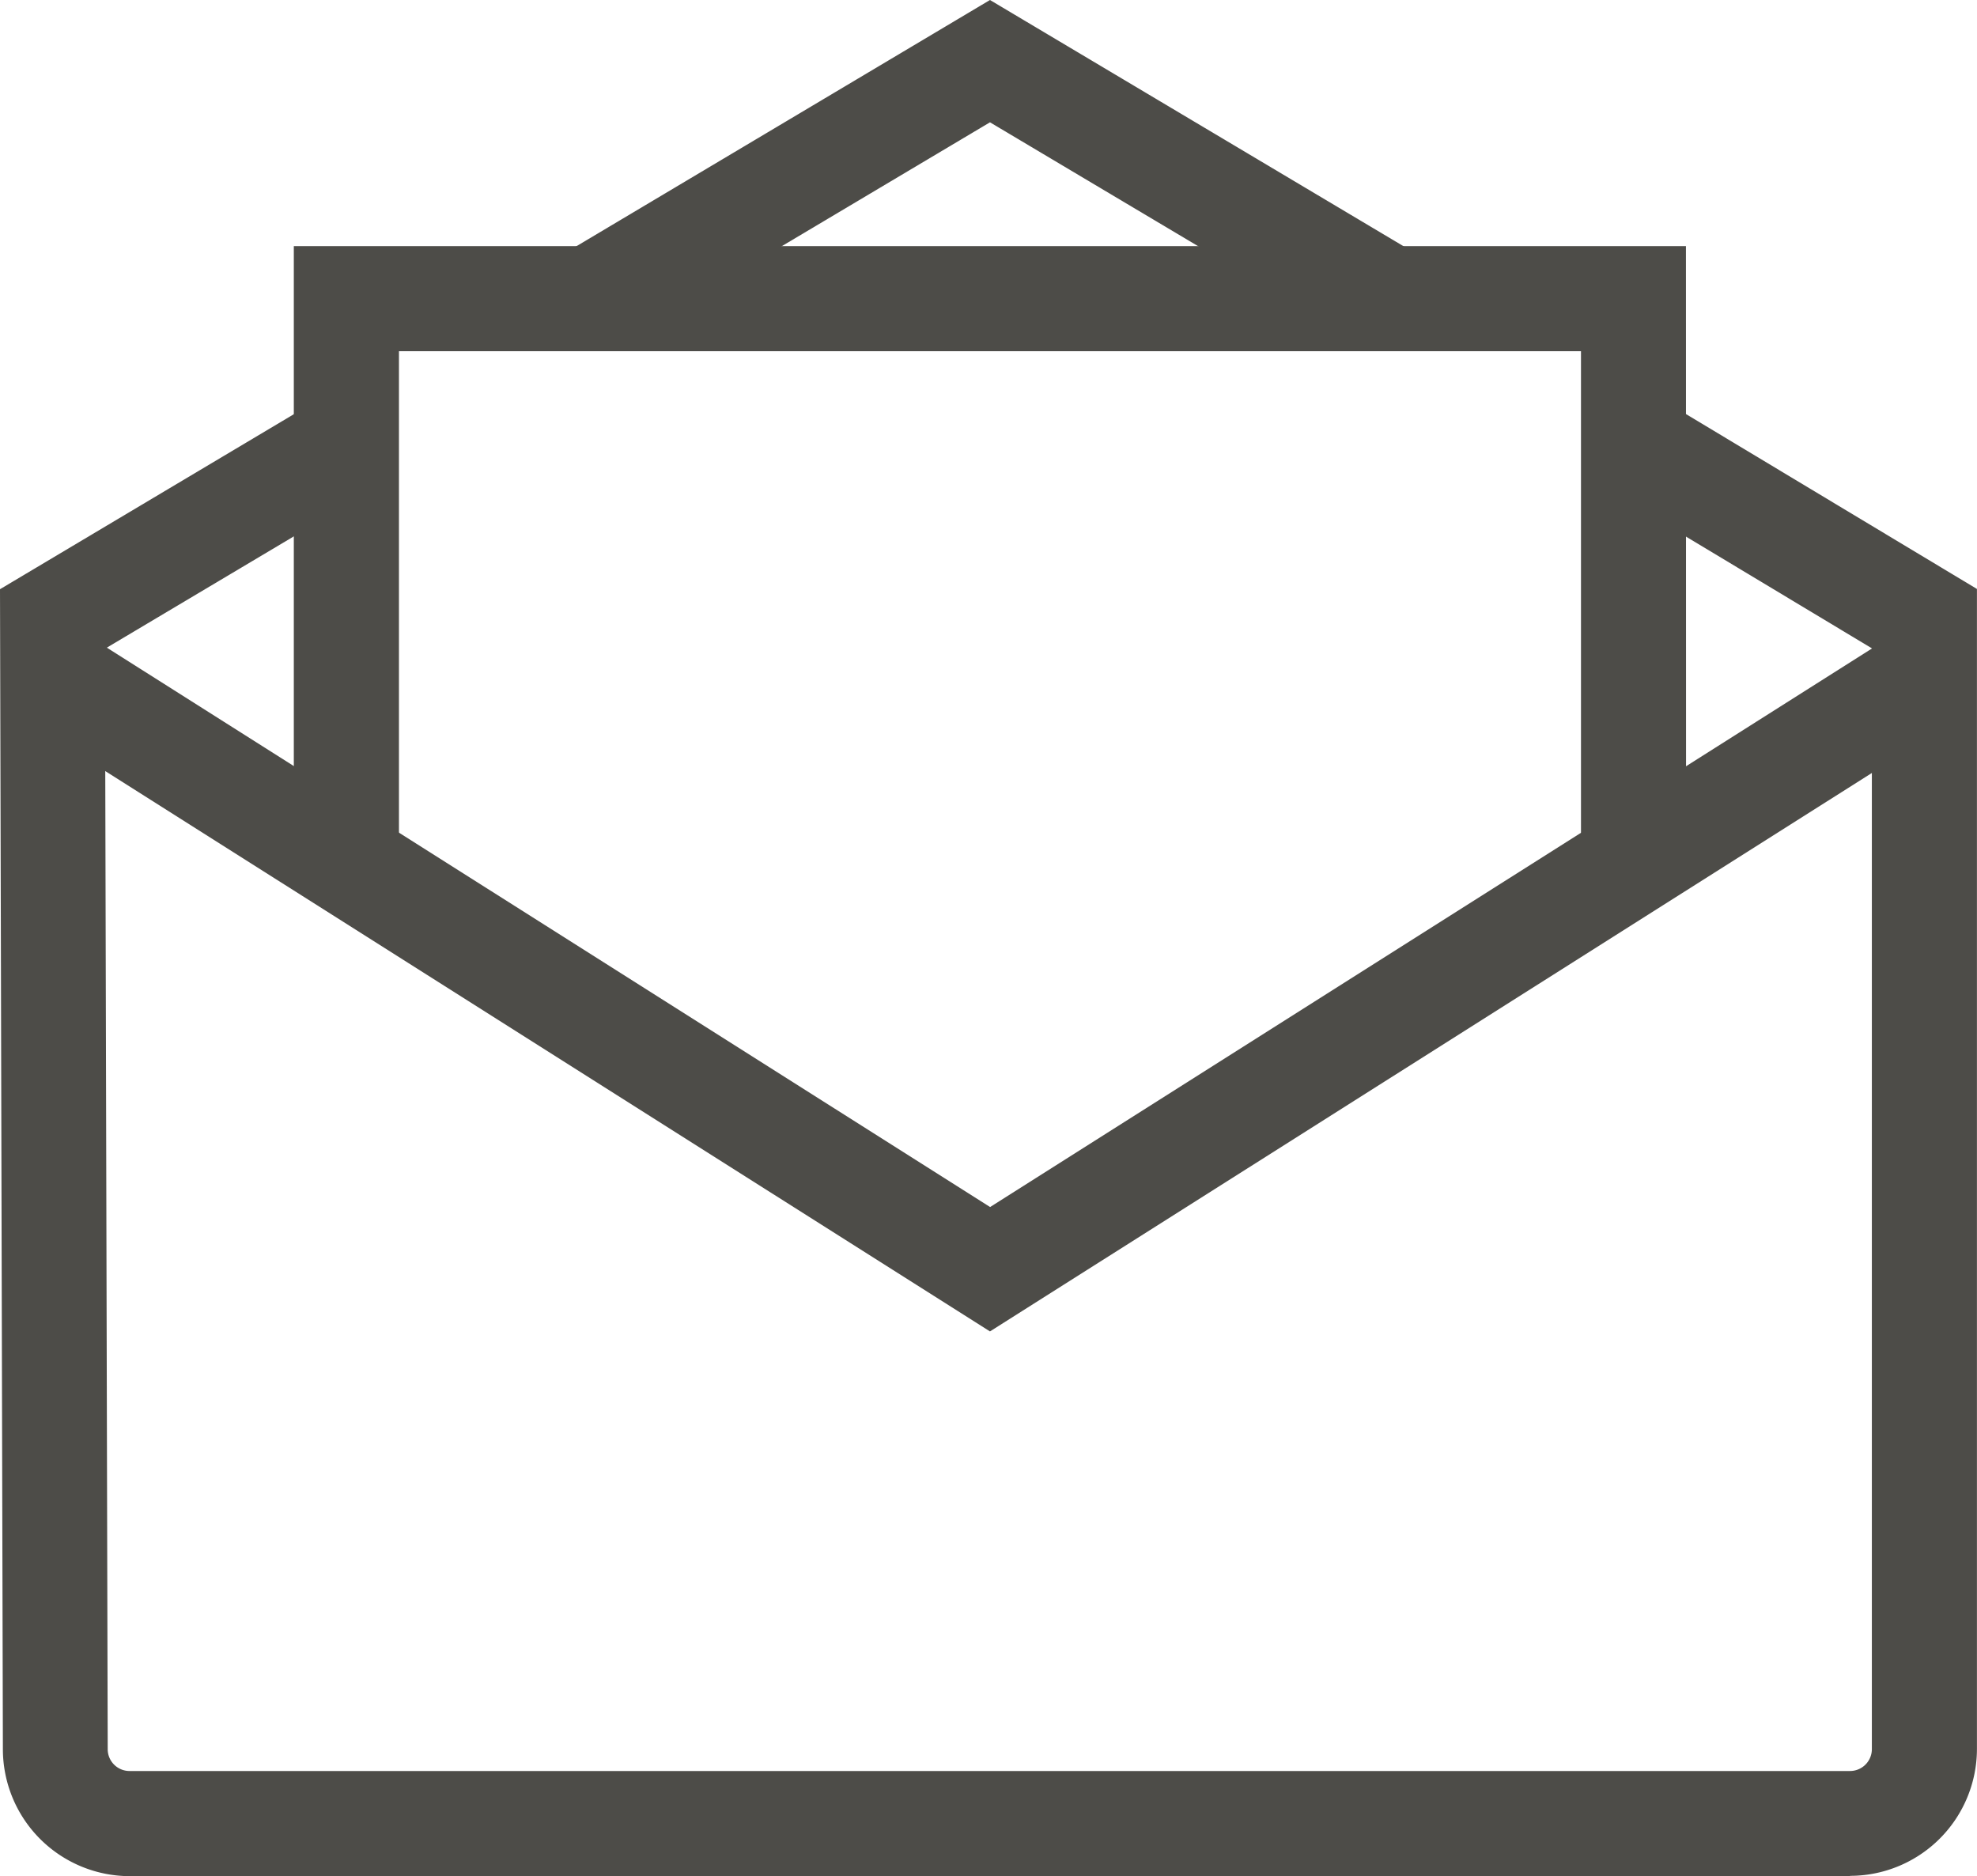
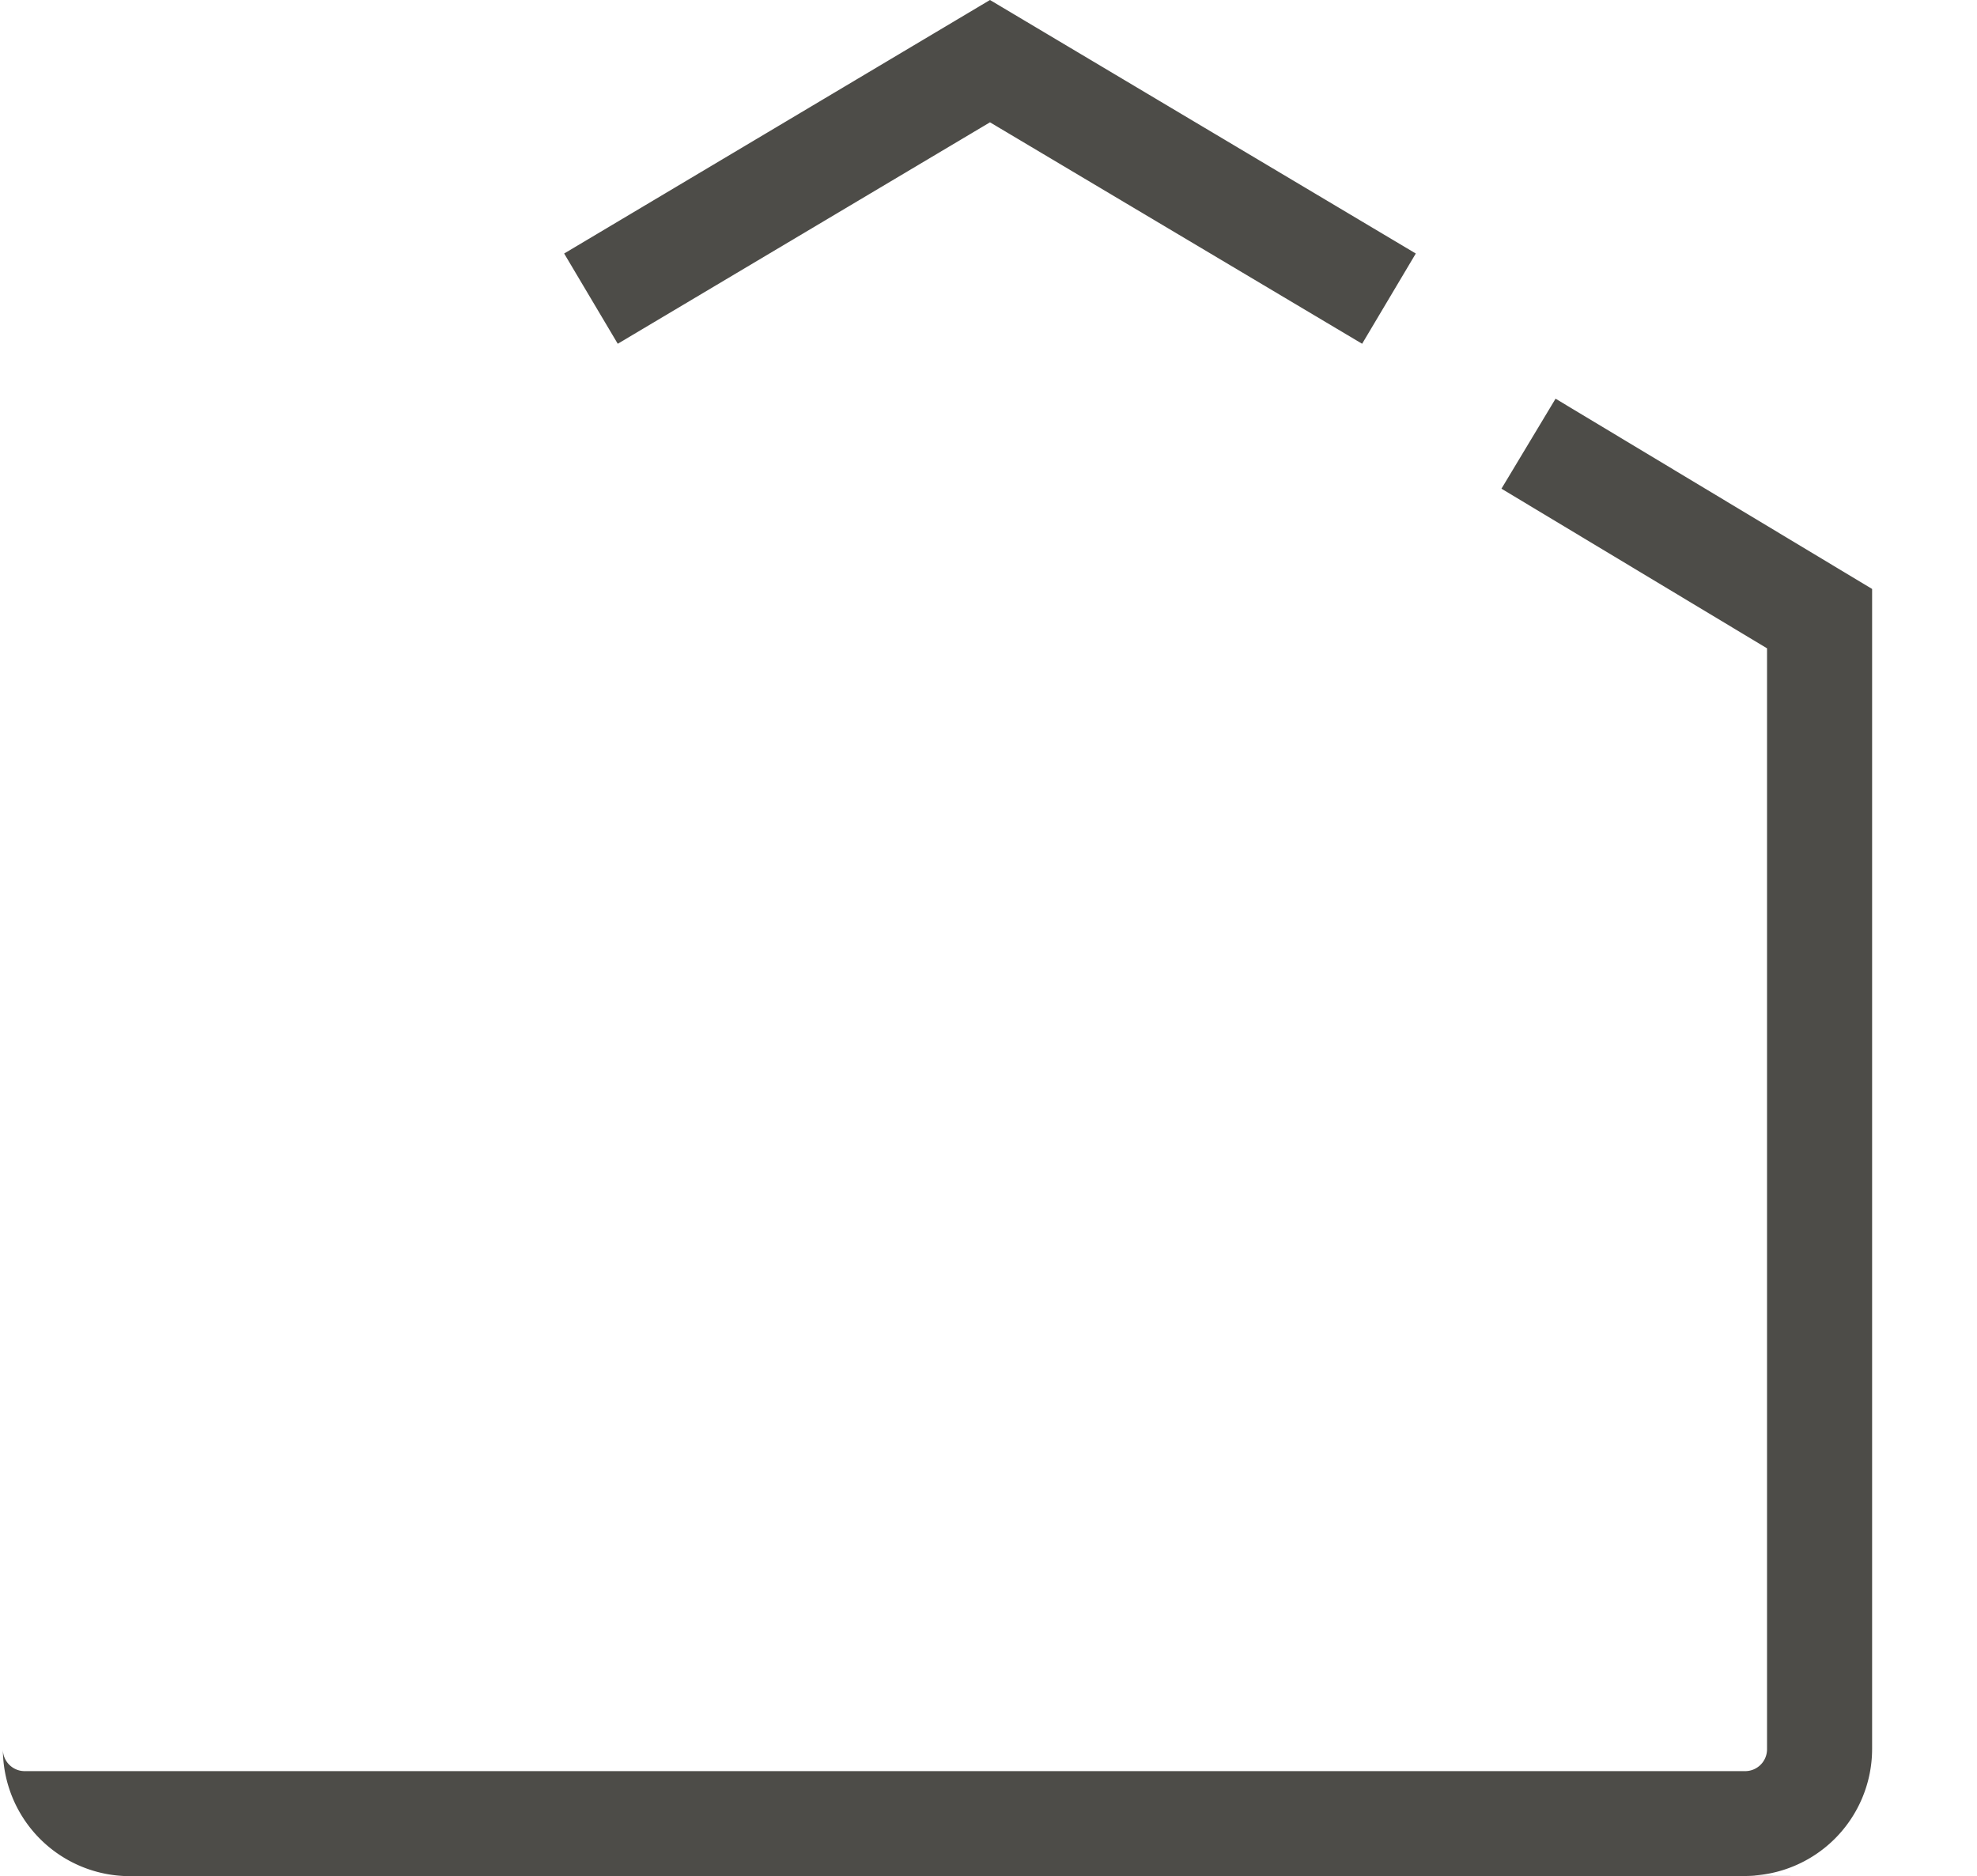
<svg xmlns="http://www.w3.org/2000/svg" width="31.571" height="29.958" viewBox="0 0 31.571 29.958">
  <defs>
    <clipPath id="clip-path">
      <rect width="31.571" height="29.958" fill="none" />
    </clipPath>
  </defs>
  <g id="Repeat_Grid_6" data-name="Repeat Grid 6" clip-path="url(#clip-path)">
    <g transform="translate(-248.734 -4356.304)">
-       <path id="Path_715" data-name="Path 715" d="M11501.709,8371.207l-15.415-9.762.9-1.417,14.517,9.193,14.475-9.167.9,1.417Z" transform="translate(-11237.166 -3993.644)" fill="#4d4c48" />
      <path id="Path_716" data-name="Path 716" d="M11495.765,8355.437l-.856-1.441,6.8-4.048,6.8,4.048-.857,1.441-5.943-3.536Z" transform="translate(-11237.166 -3993.644)" fill="#4d4c48" />
-       <path id="Path_717" data-name="Path 717" d="M11515.446,8379.905h-27.475a2.029,2.029,0,0,1-2.025-2.027l-.046-18.522,5.1-3.037.857,1.441-4.281,2.547.044,17.569a.348.348,0,0,0,.349.35h27.474a.349.349,0,0,0,.349-.348V8360.3l-4.241-2.549.864-1.437,5.055,3.038v18.522a2.028,2.028,0,0,1-2.025,2.026Z" transform="translate(-11237.166 -3993.644)" fill="#4d4c48" />
-       <path id="Path_718" data-name="Path 718" d="M11512.825,8363.706h-1.678v-8.15h-18.876v8.15h-1.679v-9.828h22.231Z" transform="translate(-11237.166 -3993.644)" fill="#4d4c48" />
+       <path id="Path_717" data-name="Path 717" d="M11515.446,8379.905h-27.475a2.029,2.029,0,0,1-2.025-2.027a.348.348,0,0,0,.349.35h27.474a.349.349,0,0,0,.349-.348V8360.3l-4.241-2.549.864-1.437,5.055,3.038v18.522a2.028,2.028,0,0,1-2.025,2.026Z" transform="translate(-11237.166 -3993.644)" fill="#4d4c48" />
    </g>
  </g>
</svg>